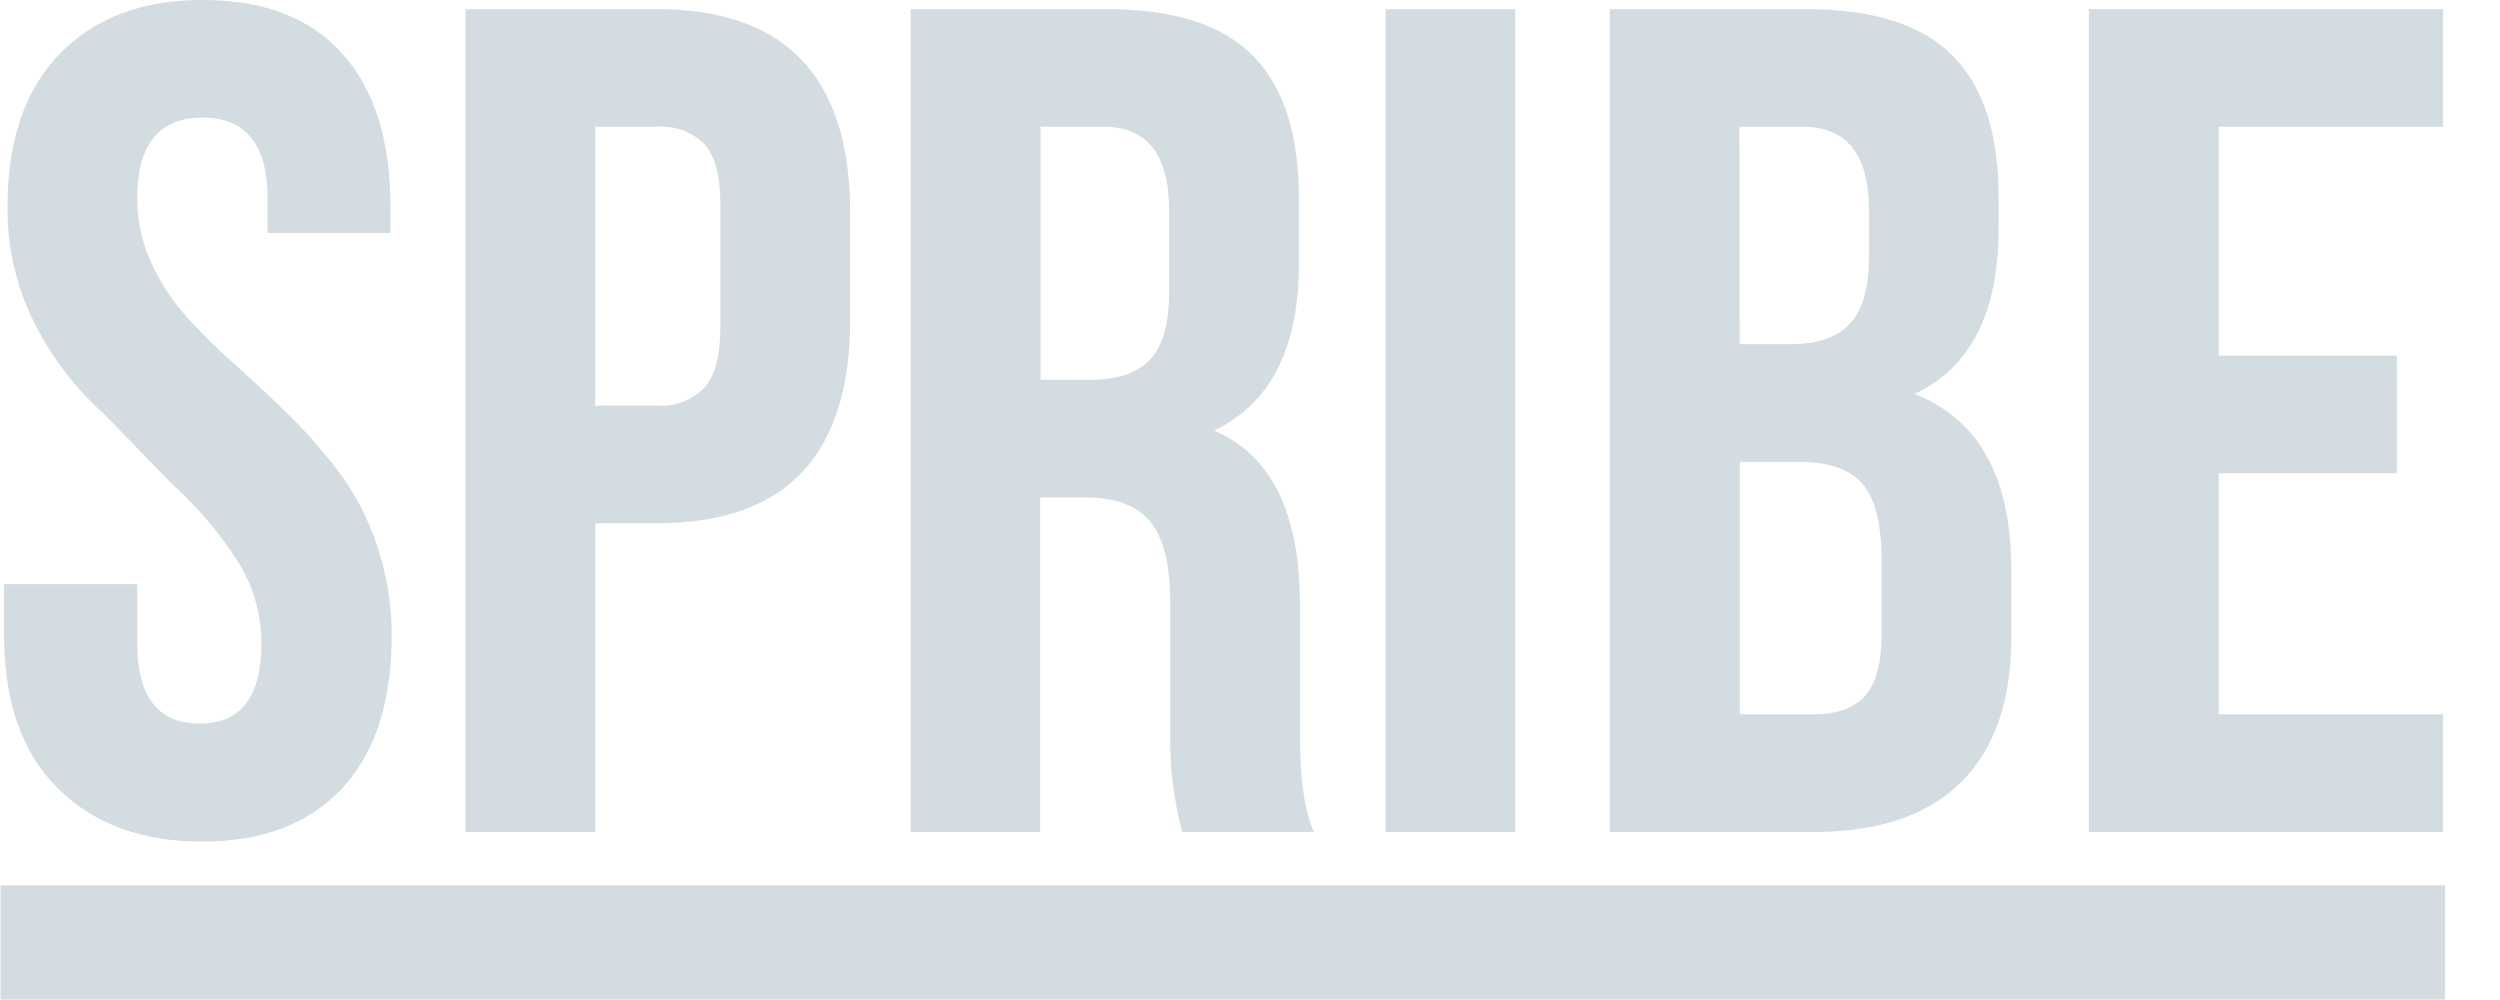
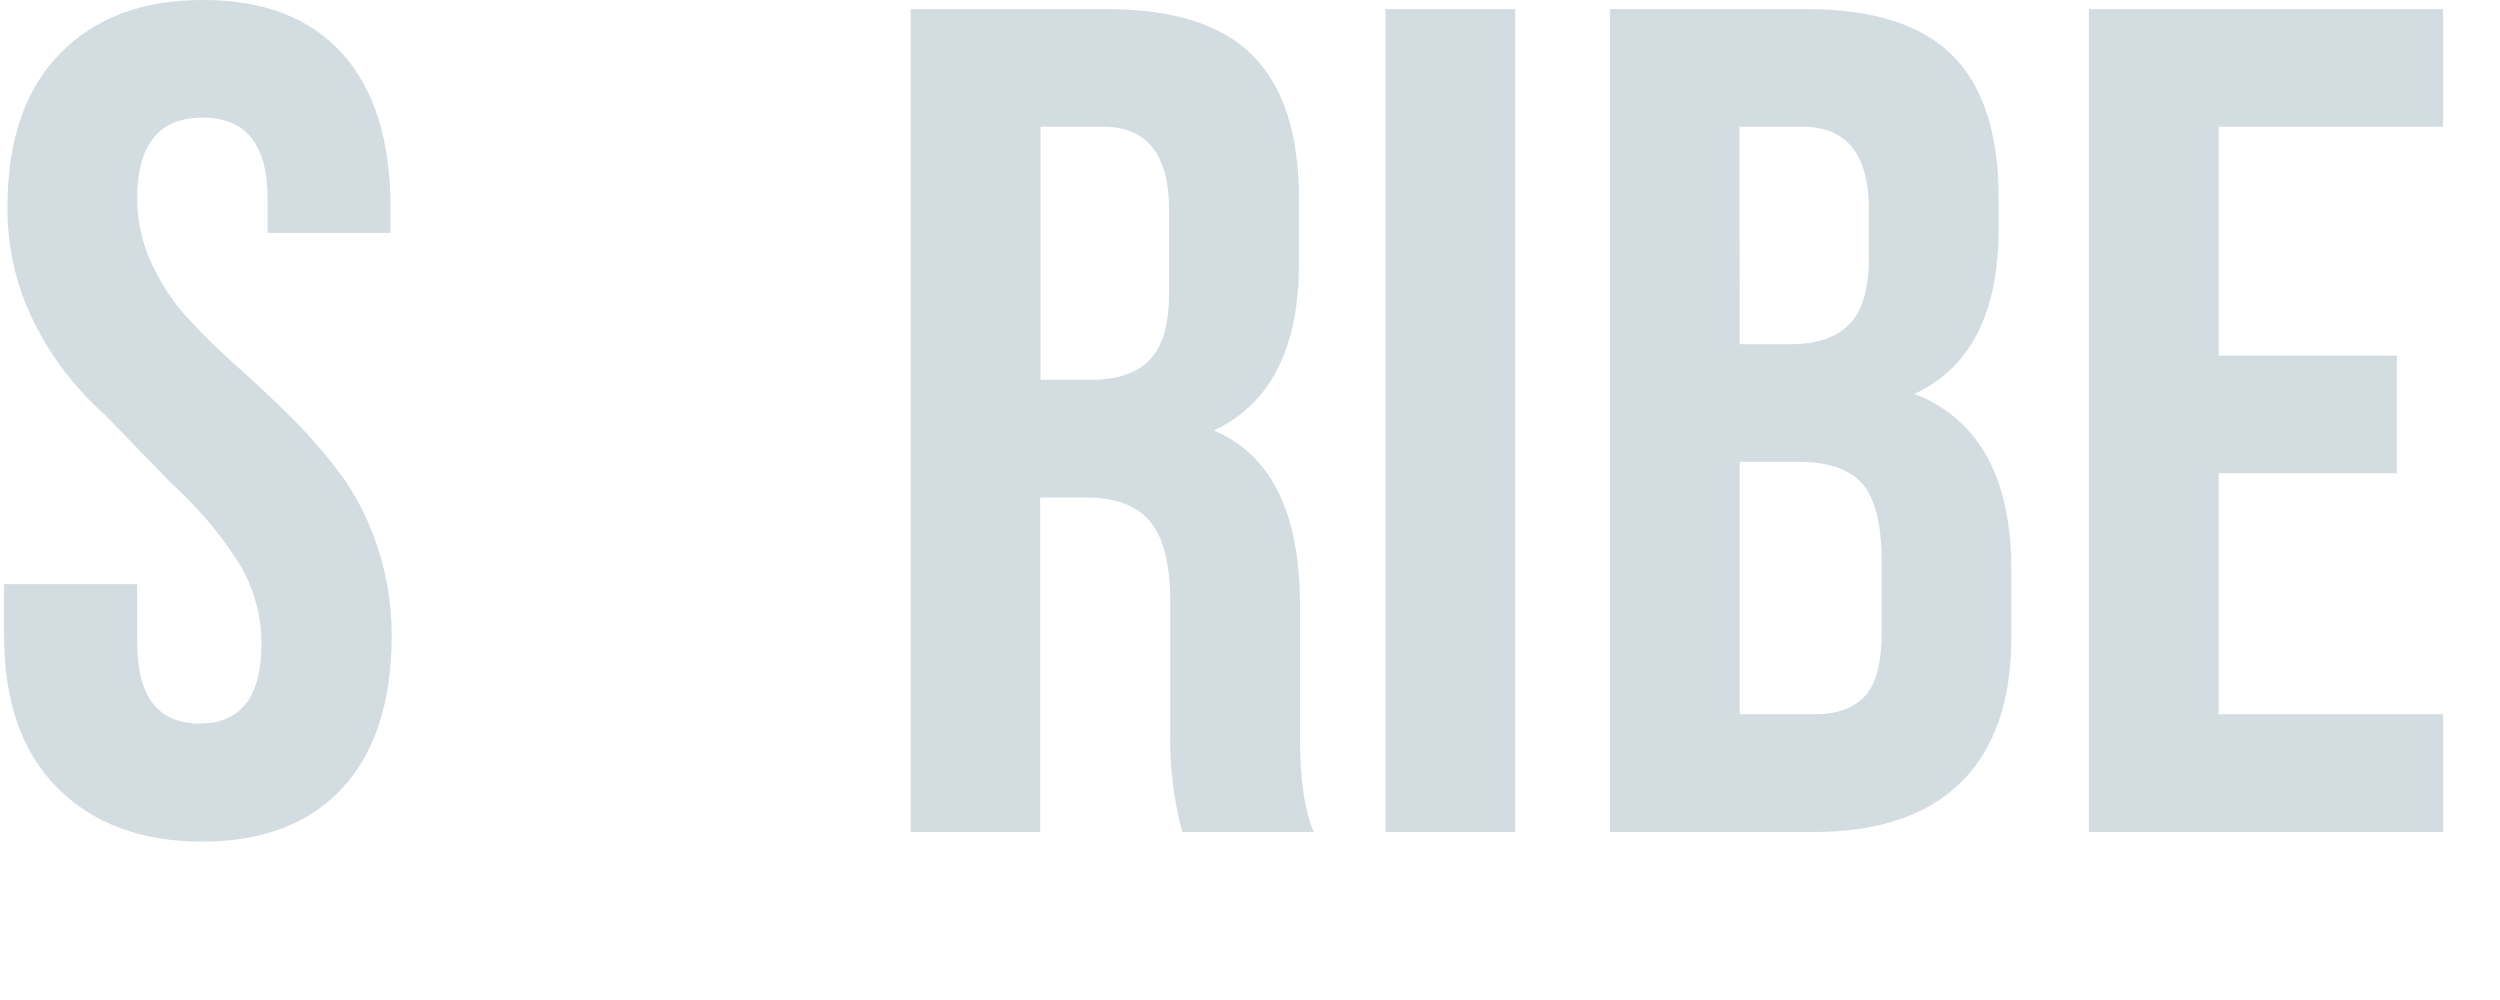
<svg xmlns="http://www.w3.org/2000/svg" fill="none" height="18" viewBox="0 0 45 18" width="45">
  <path d="M0.073 11.422V10.514H2.47V11.572C2.47 12.54 2.844 13.024 3.592 13.024H3.595C4.337 13.024 4.707 12.542 4.706 11.577C4.706 11.023 4.539 10.483 4.227 10.025C3.905 9.538 3.521 9.093 3.086 8.702L1.884 7.462C1.371 7.007 0.948 6.46 0.637 5.849C0.299 5.19 0.126 4.459 0.135 3.719C0.135 2.524 0.451 1.604 1.084 0.96C1.716 0.316 2.574 -0.004 3.658 4.36751e-05C4.745 4.36751e-05 5.578 0.32 6.157 0.96C6.736 1.6 7.026 2.519 7.029 3.717V4.193H4.817V3.574C4.817 2.603 4.426 2.117 3.644 2.117C2.862 2.117 2.47 2.603 2.47 3.574C2.47 3.976 2.557 4.373 2.726 4.737C2.894 5.103 3.117 5.44 3.388 5.736C3.672 6.044 3.972 6.337 4.286 6.613C4.612 6.903 4.934 7.207 5.254 7.524C5.572 7.842 5.866 8.182 6.135 8.543C6.418 8.933 6.638 9.365 6.787 9.823C6.964 10.344 7.053 10.89 7.05 11.44C7.05 12.635 6.752 13.552 6.157 14.191C5.561 14.83 4.721 15.149 3.636 15.149C2.549 15.149 1.684 14.829 1.04 14.189C0.395 13.549 0.073 12.63 0.073 11.43" fill="#D3DCE1" />
-   <path d="M10.715 7.302H11.825C11.983 7.313 12.141 7.29 12.289 7.234C12.437 7.177 12.571 7.089 12.682 6.976C12.871 6.763 12.967 6.401 12.967 5.891V3.676C12.967 3.166 12.871 2.808 12.682 2.597C12.57 2.486 12.436 2.4 12.288 2.346C12.14 2.291 11.982 2.269 11.825 2.281H10.715V7.302ZM8.378 14.976V0.164H11.82C14.143 0.164 15.304 1.388 15.303 3.834V5.759C15.303 8.199 14.143 9.419 11.823 9.419H10.715V14.976H8.378Z" fill="#D3DCE1" />
  <path d="M18.73 6.836H19.642C20.114 6.836 20.465 6.716 20.697 6.476C20.928 6.236 21.044 5.833 21.044 5.267V3.81C21.05 2.792 20.656 2.282 19.861 2.281H18.73V6.836ZM16.393 14.976V0.164H19.918C21.12 0.164 21.998 0.443 22.551 1.002C23.104 1.56 23.381 2.418 23.381 3.575V4.742C23.381 6.263 22.871 7.266 21.851 7.75C22.884 8.185 23.4 9.235 23.4 10.902V13.275C23.4 14.035 23.483 14.602 23.65 14.976H21.282C21.122 14.384 21.049 13.773 21.065 13.161V10.842C21.065 10.167 20.945 9.684 20.706 9.393C20.468 9.1 20.079 8.954 19.538 8.954H18.723V14.976H16.393Z" fill="#D3DCE1" />
  <path d="M27.274 0.164H24.939V14.976H27.274V0.164Z" fill="#D3DCE1" />
  <path d="M31.315 12.857H32.655C33.062 12.857 33.366 12.749 33.567 12.531C33.768 12.315 33.869 11.937 33.869 11.4V10.11C33.869 9.434 33.752 8.966 33.52 8.705C33.289 8.443 32.904 8.312 32.363 8.312H31.315V12.857ZM31.315 6.196H32.233C32.705 6.196 33.058 6.075 33.29 5.835C33.523 5.595 33.64 5.195 33.641 4.636V3.81C33.647 2.792 33.251 2.282 32.451 2.281H31.31L31.315 6.196ZM28.978 14.976V0.164H32.51C33.712 0.164 34.591 0.443 35.146 1C35.702 1.558 35.978 2.415 35.976 3.573V4.106C35.976 5.627 35.471 6.622 34.46 7.09C35.624 7.545 36.205 8.602 36.204 10.261V11.471C36.204 12.612 35.903 13.482 35.301 14.078C34.699 14.675 33.817 14.974 32.655 14.976H28.978Z" fill="#D3DCE1" />
  <path d="M37.6 14.976V0.164H43.975V2.281H39.937V6.402H43.144V8.519H39.937V12.857H43.975V14.976H37.6Z" fill="#D3DCE1" />
-   <path d="M44.01 15.936H0.01V17.993H44.01V15.936Z" fill="#D3DCE1" />
</svg>